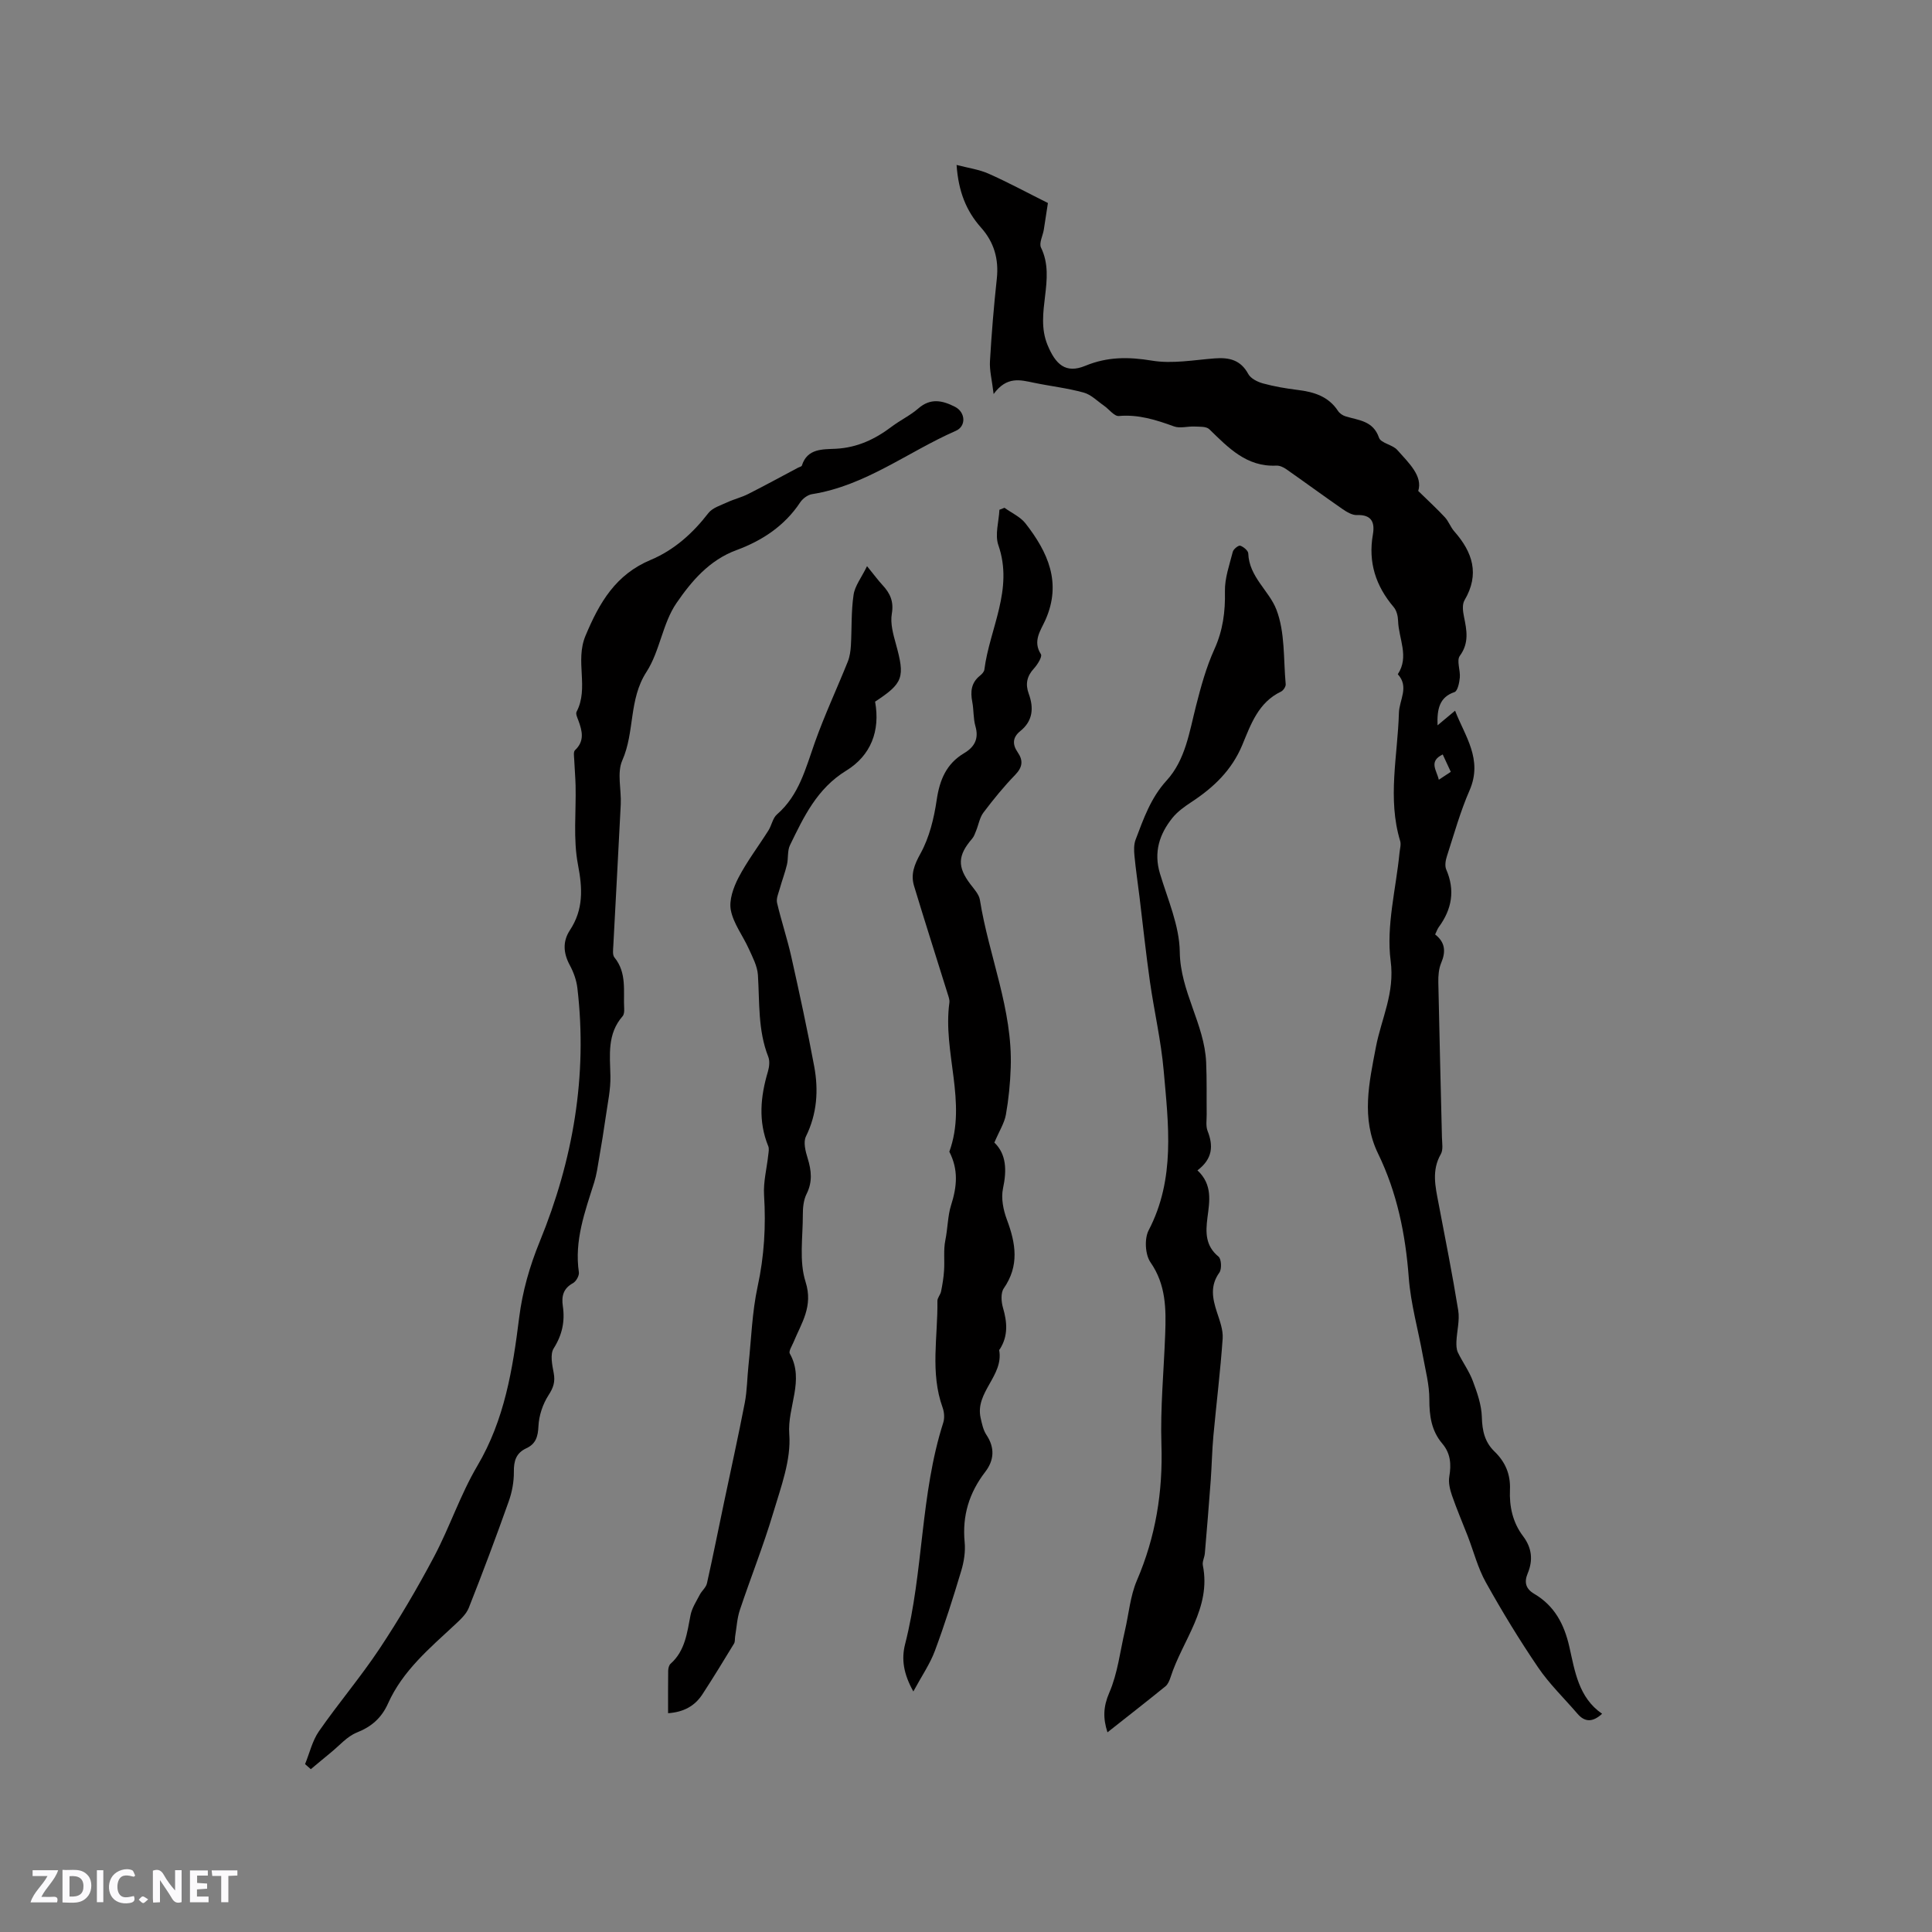
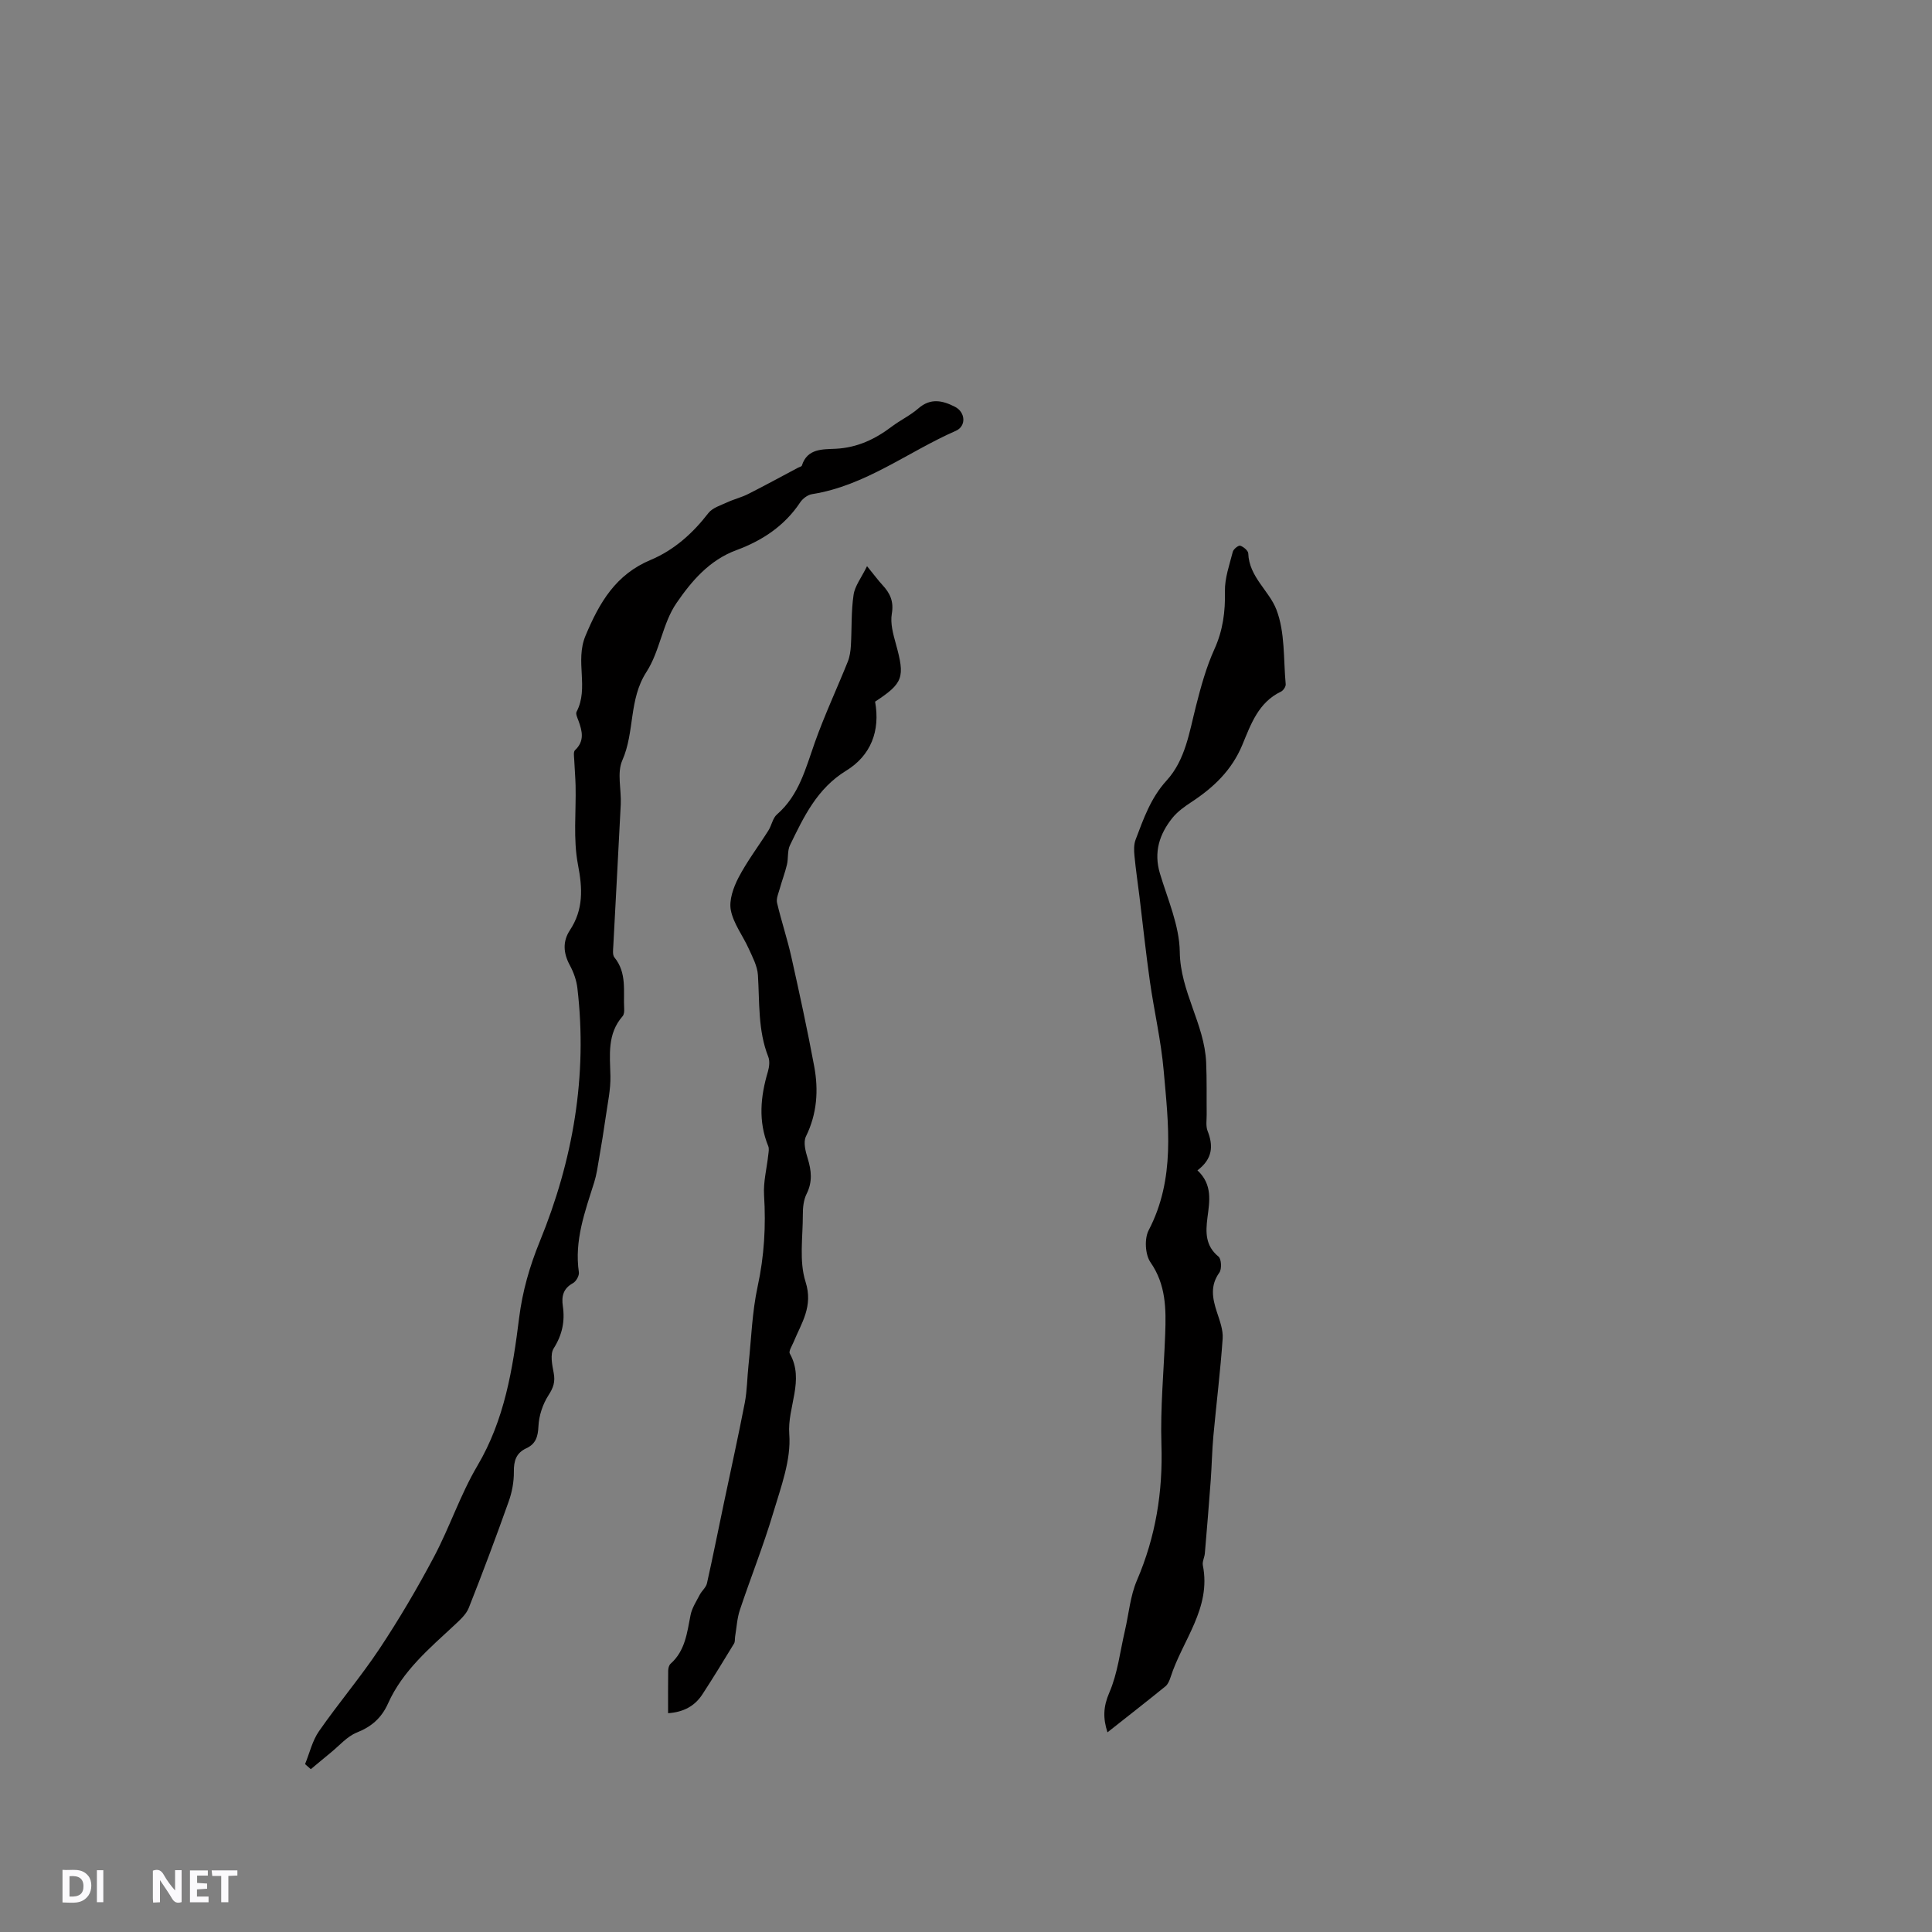
<svg xmlns="http://www.w3.org/2000/svg" enable-background="new 0 0 400 400" viewBox="0 0 400 400">
  <rect x="0" y="0" width="400" height="400" fill="#808080" stroke="none" />
  <g fill="#fbfafc">
    <path d="m37.59 393.81c-.92.31-1.52.05-2-.78-.7-1.2-1.52-2.34-2.47-3.78v4.59c-.55.03-.95.05-1.41.07-.03-.37-.06-.64-.06-.91 0-1.91 0-3.81 0-5.7 1.13-.41 1.77-.03 2.29.91.62 1.11 1.38 2.14 2.31 3.19v-4.2h1.35v6.61z" />
    <path d="m12.94 393.88v-6.75c1.9.19 3.93-.54 5.37 1.29.8 1.01.78 2.88.03 3.97-1.37 1.97-3.4 1.51-5.4 1.49m1.45-1.22c2.04.12 2.92-.58 2.89-2.21-.03-1.51-.98-2.19-2.89-2z" />
-     <path d="m11.81 393.87h-5.49c.68-2.18 2.47-3.48 3.51-5.45h-3.08v-1.21h5.29c-.71 2.13-2.44 3.48-3.47 5.51.86 0 1.63.04 2.39-.01.79-.05 1.14.21.85 1.16" />
    <path d="m39.33 393.86v-6.61h3.7v1.07h-2.22v1.52c.68.04 1.34.09 2.07.13v1.07c-.72.05-1.38.09-2.1.14v1.48h2.4v1.19h-3.85z" />
-     <path d="m27.71 388.56c-1.15-.3-2.46-.61-3.1.64-.37.73-.41 1.93-.06 2.67.63 1.35 1.99.93 3.17.68.35.94-.01 1.32-.93 1.46-1.62.25-3.05-.27-3.76-1.48-.73-1.24-.6-3.03.31-4.17.88-1.11 2.71-1.7 4-1.16.32.13.44.74.65 1.12-.1.08-.19.16-.28.24" />
    <path d="m49.15 387.24v1.07c-.59.02-1.17.05-1.87.08v5.44h-1.48v-5.44h-1.85c-.05-.4-.08-.73-.13-1.15z" />
    <path d="m20.06 387.21h1.33v6.62h-1.33z" />
-     <path d="m30.68 393.25c-.49.38-.8.79-1.05.76-.32-.05-.6-.45-.9-.7.26-.24.51-.64.8-.67.29-.04.62.3 1.15.61" />
  </g>
-   <path d="m331.7 354.82c-1.98 1.8-3.59 1.76-5.12-.03-2.73-3.18-5.8-6.13-8.14-9.58-3.87-5.69-7.46-11.59-10.81-17.6-1.66-2.97-2.52-6.39-3.76-9.6-1.09-2.8-2.28-5.57-3.26-8.41-.42-1.22-.76-2.65-.55-3.88.43-2.54.28-4.8-1.45-6.84-2.25-2.65-2.69-5.74-2.68-9.17.01-3-.8-6.01-1.34-9-.97-5.4-2.51-10.74-2.92-16.18-.67-8.98-2.42-17.6-6.36-25.7-3.55-7.31-1.83-14.76-.44-22.06 1.13-5.91 3.93-11.12 3.05-17.83-.95-7.24 1.1-14.87 1.83-22.34.08-.83.36-1.74.14-2.48-2.67-8.82-.51-17.69-.26-26.52.08-2.7 2.17-5.38-.23-8.01 2.42-3.66.16-7.37.06-11.06-.03-.97-.31-2.14-.92-2.85-3.72-4.38-5.3-9.28-4.3-15.01.43-2.48-.22-4.15-3.3-4.03-.99.04-2.12-.65-3.01-1.26-3.9-2.7-7.72-5.51-11.61-8.23-.58-.41-1.37-.78-2.04-.75-6.2.31-9.96-3.71-13.92-7.54-.62-.6-2-.5-3.04-.55-1.43-.07-3.01.43-4.26-.03-3.71-1.35-7.35-2.51-11.42-2.15-.94.08-2.01-1.39-3.04-2.11-1.39-.96-2.69-2.32-4.23-2.74-3.36-.93-6.86-1.32-10.28-2.03-2.82-.58-5.63-1.43-8.37 2.33-.35-2.95-.87-4.88-.76-6.77.33-5.71.8-11.42 1.42-17.11.44-4.06-.58-7.57-3.26-10.57-3.08-3.46-4.69-7.49-5.07-12.98 2.41.63 4.64.93 6.61 1.8 4.02 1.78 7.89 3.88 12.3 6.08-.22 1.4-.52 3.46-.85 5.52-.2 1.25-1.03 2.78-.58 3.71 3.19 6.55-1.39 13.49 1.34 20.14 1.66 4.03 3.74 6.02 7.82 4.34 4.62-1.91 8.98-1.87 13.84-1.07 4.18.69 8.64-.14 12.96-.47 3-.23 5.37.31 6.95 3.23.51.94 1.91 1.64 3.04 1.95 2.34.64 4.76 1.05 7.17 1.35 3.37.41 6.39 1.32 8.38 4.36.32.49.94.91 1.5 1.09 2.71.86 5.75.87 6.98 4.45.39 1.13 2.8 1.42 3.79 2.54 2.43 2.73 5.29 5.4 4.33 8.48 2.27 2.22 3.97 3.77 5.52 5.45.78.84 1.17 2.04 1.93 2.9 3.81 4.32 5.32 8.87 2.13 14.28-.51.86-.34 2.3-.11 3.39.57 2.82 1.11 5.42-.86 8.12-.71.97.14 2.99 0 4.5-.1 1.06-.45 2.78-1.1 3-3.12 1.04-3.64 3.52-3.51 6.88 1.13-.94 2.26-1.88 3.63-3.03 2.01 5.24 5.8 10.05 3 16.49-1.92 4.39-3.21 9.06-4.69 13.63-.28.85-.47 1.98-.15 2.74 1.88 4.33 1.18 8.24-1.54 11.95-.3.41-.46.94-.75 1.52 2.1 1.63 2.24 3.56 1.25 5.9-.51 1.21-.62 2.68-.59 4.03.21 10.71.5 21.41.75 32.11.03 1.16.28 2.54-.23 3.43-1.94 3.37-1.14 6.73-.48 10.17 1.41 7.39 2.88 14.76 4.08 22.19.33 2.06-.27 4.26-.37 6.39-.03.77-.02 1.65.3 2.32.96 2 2.32 3.84 3.09 5.9.9 2.4 1.8 4.96 1.87 7.48.08 2.82.58 5.16 2.63 7.14 2.22 2.15 3.33 4.69 3.19 7.91-.15 3.42.56 6.76 2.7 9.59 1.84 2.42 2.12 4.97.97 7.73-.75 1.8-.44 3.17 1.36 4.23 4.17 2.46 6.18 6.22 7.26 10.93 1.15 5.08 1.91 10.54 6.79 13.9zm-33-198.62c-2.98 1.45-1.25 3.27-.81 5.24.94-.62 1.68-1.11 2.48-1.64-.59-1.28-1.1-2.38-1.67-3.6z" fill="#010000" />
  <path d="m63.16 365.24c.94-2.29 1.5-4.83 2.88-6.81 4.03-5.8 8.64-11.22 12.55-17.1 4.07-6.14 7.83-12.53 11.28-19.04 3.25-6.14 5.45-12.86 8.97-18.82 5.63-9.53 7.31-19.99 8.64-30.62.69-5.5 2.17-10.67 4.28-15.83 6.87-16.8 9.92-34.28 7.78-52.46-.19-1.62-.79-3.29-1.57-4.73-1.34-2.48-1.51-4.9.01-7.22 2.84-4.31 2.64-8.64 1.68-13.61-1.01-5.28-.37-10.87-.49-16.33-.04-1.78-.21-3.55-.28-5.33-.03-.69-.21-1.68.16-2.02 2.02-1.9 1.5-3.96.71-6.12-.22-.59-.61-1.4-.39-1.83 2.61-4.98-.36-10.45 1.85-15.74 2.89-6.91 6.26-12.68 13.5-15.71 4.84-2.03 8.71-5.5 11.95-9.7.85-1.09 2.53-1.59 3.89-2.22 1.42-.66 2.97-1.02 4.36-1.73 3.46-1.75 6.86-3.61 10.29-5.43.28-.15.74-.23.81-.45 1.13-3.6 4.36-3.34 7.03-3.48 4.45-.23 8.13-1.98 11.57-4.58 1.77-1.34 3.84-2.31 5.5-3.76 2.55-2.23 5.03-1.66 7.61-.34 2.16 1.11 2.37 4 .16 4.97-9.93 4.35-18.69 11.36-29.77 13.11-.9.14-1.93.92-2.45 1.7-3.24 4.89-7.89 7.93-13.2 9.89-5.64 2.07-9.34 6.48-12.42 10.97-2.88 4.19-3.43 9.96-6.21 14.25-3.7 5.71-2.39 12.42-5 18.31-1.14 2.58-.17 6.06-.32 9.12-.48 9.75-1.04 19.5-1.54 29.25-.04.81-.2 1.89.22 2.41 2.65 3.23 1.82 7.05 2.03 10.69.03.5-.03 1.16-.33 1.5-3.21 3.67-2.62 8.02-2.52 12.39.06 2.79-.57 5.6-.96 8.39-.41 2.9-.89 5.8-1.39 8.69-.28 1.65-.51 3.33-1.01 4.93-1.91 6.06-4.14 12.04-3.17 18.61.1.7-.57 1.89-1.22 2.25-2.03 1.11-2.4 2.72-2.1 4.77.46 3.14-.13 5.94-1.89 8.73-.78 1.23-.32 3.43 0 5.11.34 1.81-.06 3.03-1.08 4.6-1.19 1.84-1.98 4.22-2.08 6.41-.1 2.17-.55 3.66-2.51 4.57-2.12.98-2.61 2.62-2.58 4.88.02 2.06-.38 4.22-1.08 6.16-2.62 7.38-5.37 14.71-8.25 21.99-.53 1.34-1.77 2.46-2.87 3.49-5.26 4.9-10.82 9.54-13.85 16.31-1.33 2.97-3.38 4.8-6.46 6.02-2.03.81-3.62 2.72-5.4 4.16-1.39 1.13-2.75 2.29-4.13 3.43-.39-.35-.79-.7-1.19-1.05z" fill="#010000" />
-   <path d="m205.87 236.56c2.49 2.38 2.6 5.7 1.79 9.5-.43 2.02.06 4.46.81 6.46 1.84 4.91 2.6 9.53-.65 14.22-.65.94-.53 2.75-.17 3.99.87 2.98 1.11 5.8-.61 8.55-.06.09-.19.19-.17.26.96 5.3-5.04 8.7-3.84 14.03.27 1.21.54 2.52 1.2 3.51 1.79 2.68 1.59 5.27-.25 7.66-3.33 4.33-4.78 9.07-4.26 14.54.19 1.95-.14 4.06-.71 5.95-1.67 5.57-3.43 11.13-5.46 16.58-1.01 2.71-2.71 5.16-4.45 8.39-2.05-3.66-2.5-6.69-1.71-9.79 3.85-15.08 3.13-30.94 7.9-45.86.3-.94.21-2.18-.13-3.12-2.62-7.26-.97-14.71-1.08-22.08-.01-.65.63-1.29.76-1.98.29-1.43.53-2.89.62-4.35.14-2.07-.15-4.21.26-6.22.49-2.42.52-5.18 1.16-7.17 1.3-4.05 1.55-7.49-.33-11.18 3.72-10.28-1.4-20.57.01-30.86.08-.58-.17-1.23-.35-1.81-2.32-7.45-4.7-14.87-6.96-22.34-.73-2.41.03-4.39 1.33-6.73 1.83-3.31 2.79-7.27 3.35-11.07.61-4.17 2-7.52 5.69-9.71 2.15-1.28 3.08-2.98 2.33-5.58-.46-1.61-.33-3.37-.65-5.03-.41-2.12-.23-3.96 1.57-5.41.4-.32.87-.8.93-1.26 1.1-8.56 6.09-16.62 2.9-25.78-.75-2.16.1-4.87.22-7.33.35-.14.7-.27 1.05-.41 1.47 1.07 3.29 1.87 4.36 3.25 4.61 5.92 7.54 12.25 4.12 19.96-.95 2.15-2.71 4.35-.94 7.11.32.49-.7 2.14-1.44 2.95-1.47 1.59-1.81 3.23-1.08 5.23 1.07 2.93.87 5.63-1.75 7.73-1.62 1.31-1.66 2.77-.54 4.39 1.19 1.72 1.01 3.1-.53 4.69-2.36 2.43-4.51 5.08-6.55 7.78-.79 1.04-1.01 2.5-1.52 3.76-.23.57-.44 1.21-.83 1.66-3.01 3.47-3.09 5.85-.34 9.45.76 1 1.76 2.07 1.95 3.23 1.85 11.62 6.79 22.68 6.38 34.69-.11 3.27-.43 6.55-1 9.77-.32 1.76-1.37 3.38-2.39 5.78z" fill="#010000" />
  <path d="m247.92 242.31c3.17 2.96 2.5 6.43 2.07 9.78-.39 3.06-.45 5.83 2.29 8.08.6.49.7 2.57.18 3.3-1.95 2.71-1.44 5.34-.52 8.16.58 1.78 1.32 3.7 1.2 5.5-.47 6.73-1.3 13.43-1.92 20.14-.28 3.05-.33 6.13-.55 9.19-.37 5.05-.79 10.1-1.22 15.15-.07.84-.57 1.72-.41 2.49 1.77 8.88-4.23 15.49-6.68 23.13-.22.68-.54 1.47-1.06 1.9-3.92 3.18-7.91 6.29-12.01 9.53-.94-2.91-.89-5.29.38-8.22 1.73-3.99 2.23-8.52 3.23-12.82.81-3.48 1.1-7.18 2.48-10.4 3.89-9.05 5.4-18.34 5.08-28.17-.24-7.59.5-15.21.78-22.82.19-5.2.19-10.23-3.05-14.89-1.1-1.59-1.28-4.89-.37-6.63 5.56-10.66 4.09-21.89 3.11-33.03-.54-6.19-1.97-12.29-2.85-18.45-.83-5.84-1.45-11.71-2.16-17.56-.35-2.82-.77-5.64-1.04-8.47-.11-1.11-.15-2.35.24-3.37 1.64-4.32 3.13-8.64 6.41-12.23 3.91-4.28 4.71-10.04 6.1-15.48 1.01-3.97 2.11-7.98 3.79-11.69 1.77-3.9 2.28-7.77 2.19-11.99-.06-2.73.94-5.5 1.63-8.21.14-.55 1.18-1.37 1.54-1.25.68.23 1.64 1.02 1.66 1.61.18 4.86 4.32 7.71 5.82 11.61 1.82 4.71 1.45 10.27 1.93 15.47.04.49-.5 1.29-.97 1.52-4.69 2.23-6.25 6.79-8.01 11.03-2.19 5.27-5.98 8.85-10.59 11.87-1.4.92-2.83 1.95-3.87 3.23-2.71 3.37-3.92 7.11-2.6 11.52 1.61 5.37 4.04 10.81 4.11 16.24.1 8.21 5.11 14.93 5.46 22.86.16 3.58.07 7.17.11 10.76.01 1.15-.21 2.41.18 3.43 1.22 3.08 1.08 5.78-2.09 8.18z" fill="#010000" />
  <path d="m179.51 117.22c1.59 1.95 2.34 2.99 3.2 3.91 1.58 1.7 2.37 3.4 1.93 5.95-.34 1.98.28 4.21.84 6.23 1.92 6.93 1.55 8.11-4.3 11.96 1.1 6.09-.9 11.17-5.99 14.29-6.03 3.7-8.77 9.54-11.63 15.42-.57 1.17-.32 2.71-.63 4.03-.4 1.68-1.03 3.31-1.49 4.98-.27.96-.76 2.04-.56 2.93.88 3.76 2.12 7.44 2.96 11.2 1.68 7.52 3.32 15.06 4.73 22.64.92 4.95.6 9.83-1.71 14.53-.58 1.18-.09 3.09.36 4.53.78 2.53 1.03 4.86-.22 7.36-.63 1.25-.79 2.85-.78 4.29.01 4.66-.8 9.64.56 13.91 1.63 5.12-.86 8.54-2.5 12.53-.32.77-1.03 1.85-.76 2.33 3.12 5.55-.54 11.06-.11 16.68.41 5.34-1.74 10.99-3.33 16.33-2.02 6.78-4.66 13.37-6.9 20.08-.58 1.74-.67 3.65-.98 5.48-.08.5.01 1.09-.23 1.48-2.14 3.52-4.28 7.03-6.53 10.48-1.59 2.45-3.91 3.71-7.12 3.93 0-3.11-.02-5.96.02-8.8.01-.49.16-1.14.5-1.44 3.03-2.7 3.41-6.42 4.13-10.07.29-1.47 1.19-2.83 1.9-4.2.43-.84 1.31-1.52 1.5-2.39 1.24-5.53 2.34-11.09 3.51-16.64 1.45-6.91 2.98-13.8 4.32-20.73.49-2.55.49-5.2.77-7.79.58-5.44.74-10.97 1.89-16.28 1.37-6.3 1.73-12.52 1.33-18.92-.17-2.74.57-5.54.87-8.32.07-.6.21-1.3 0-1.81-2.11-5.16-1.61-10.29-.07-15.46.28-.96.42-2.18.07-3.06-2.16-5.48-1.78-11.23-2.14-16.92-.12-1.86-1.11-3.71-1.91-5.47-1.21-2.68-3.16-5.18-3.7-7.96-.4-2.07.53-4.69 1.57-6.7 1.78-3.42 4.15-6.53 6.22-9.81.67-1.06.88-2.56 1.77-3.32 4.59-3.99 5.93-9.55 7.85-14.94 2.01-5.65 4.56-11.1 6.8-16.67.42-1.04.58-2.23.65-3.36.2-3.49.04-7.02.55-10.46.25-1.85 1.62-3.56 2.79-5.96z" fill="#010000" />
</svg>